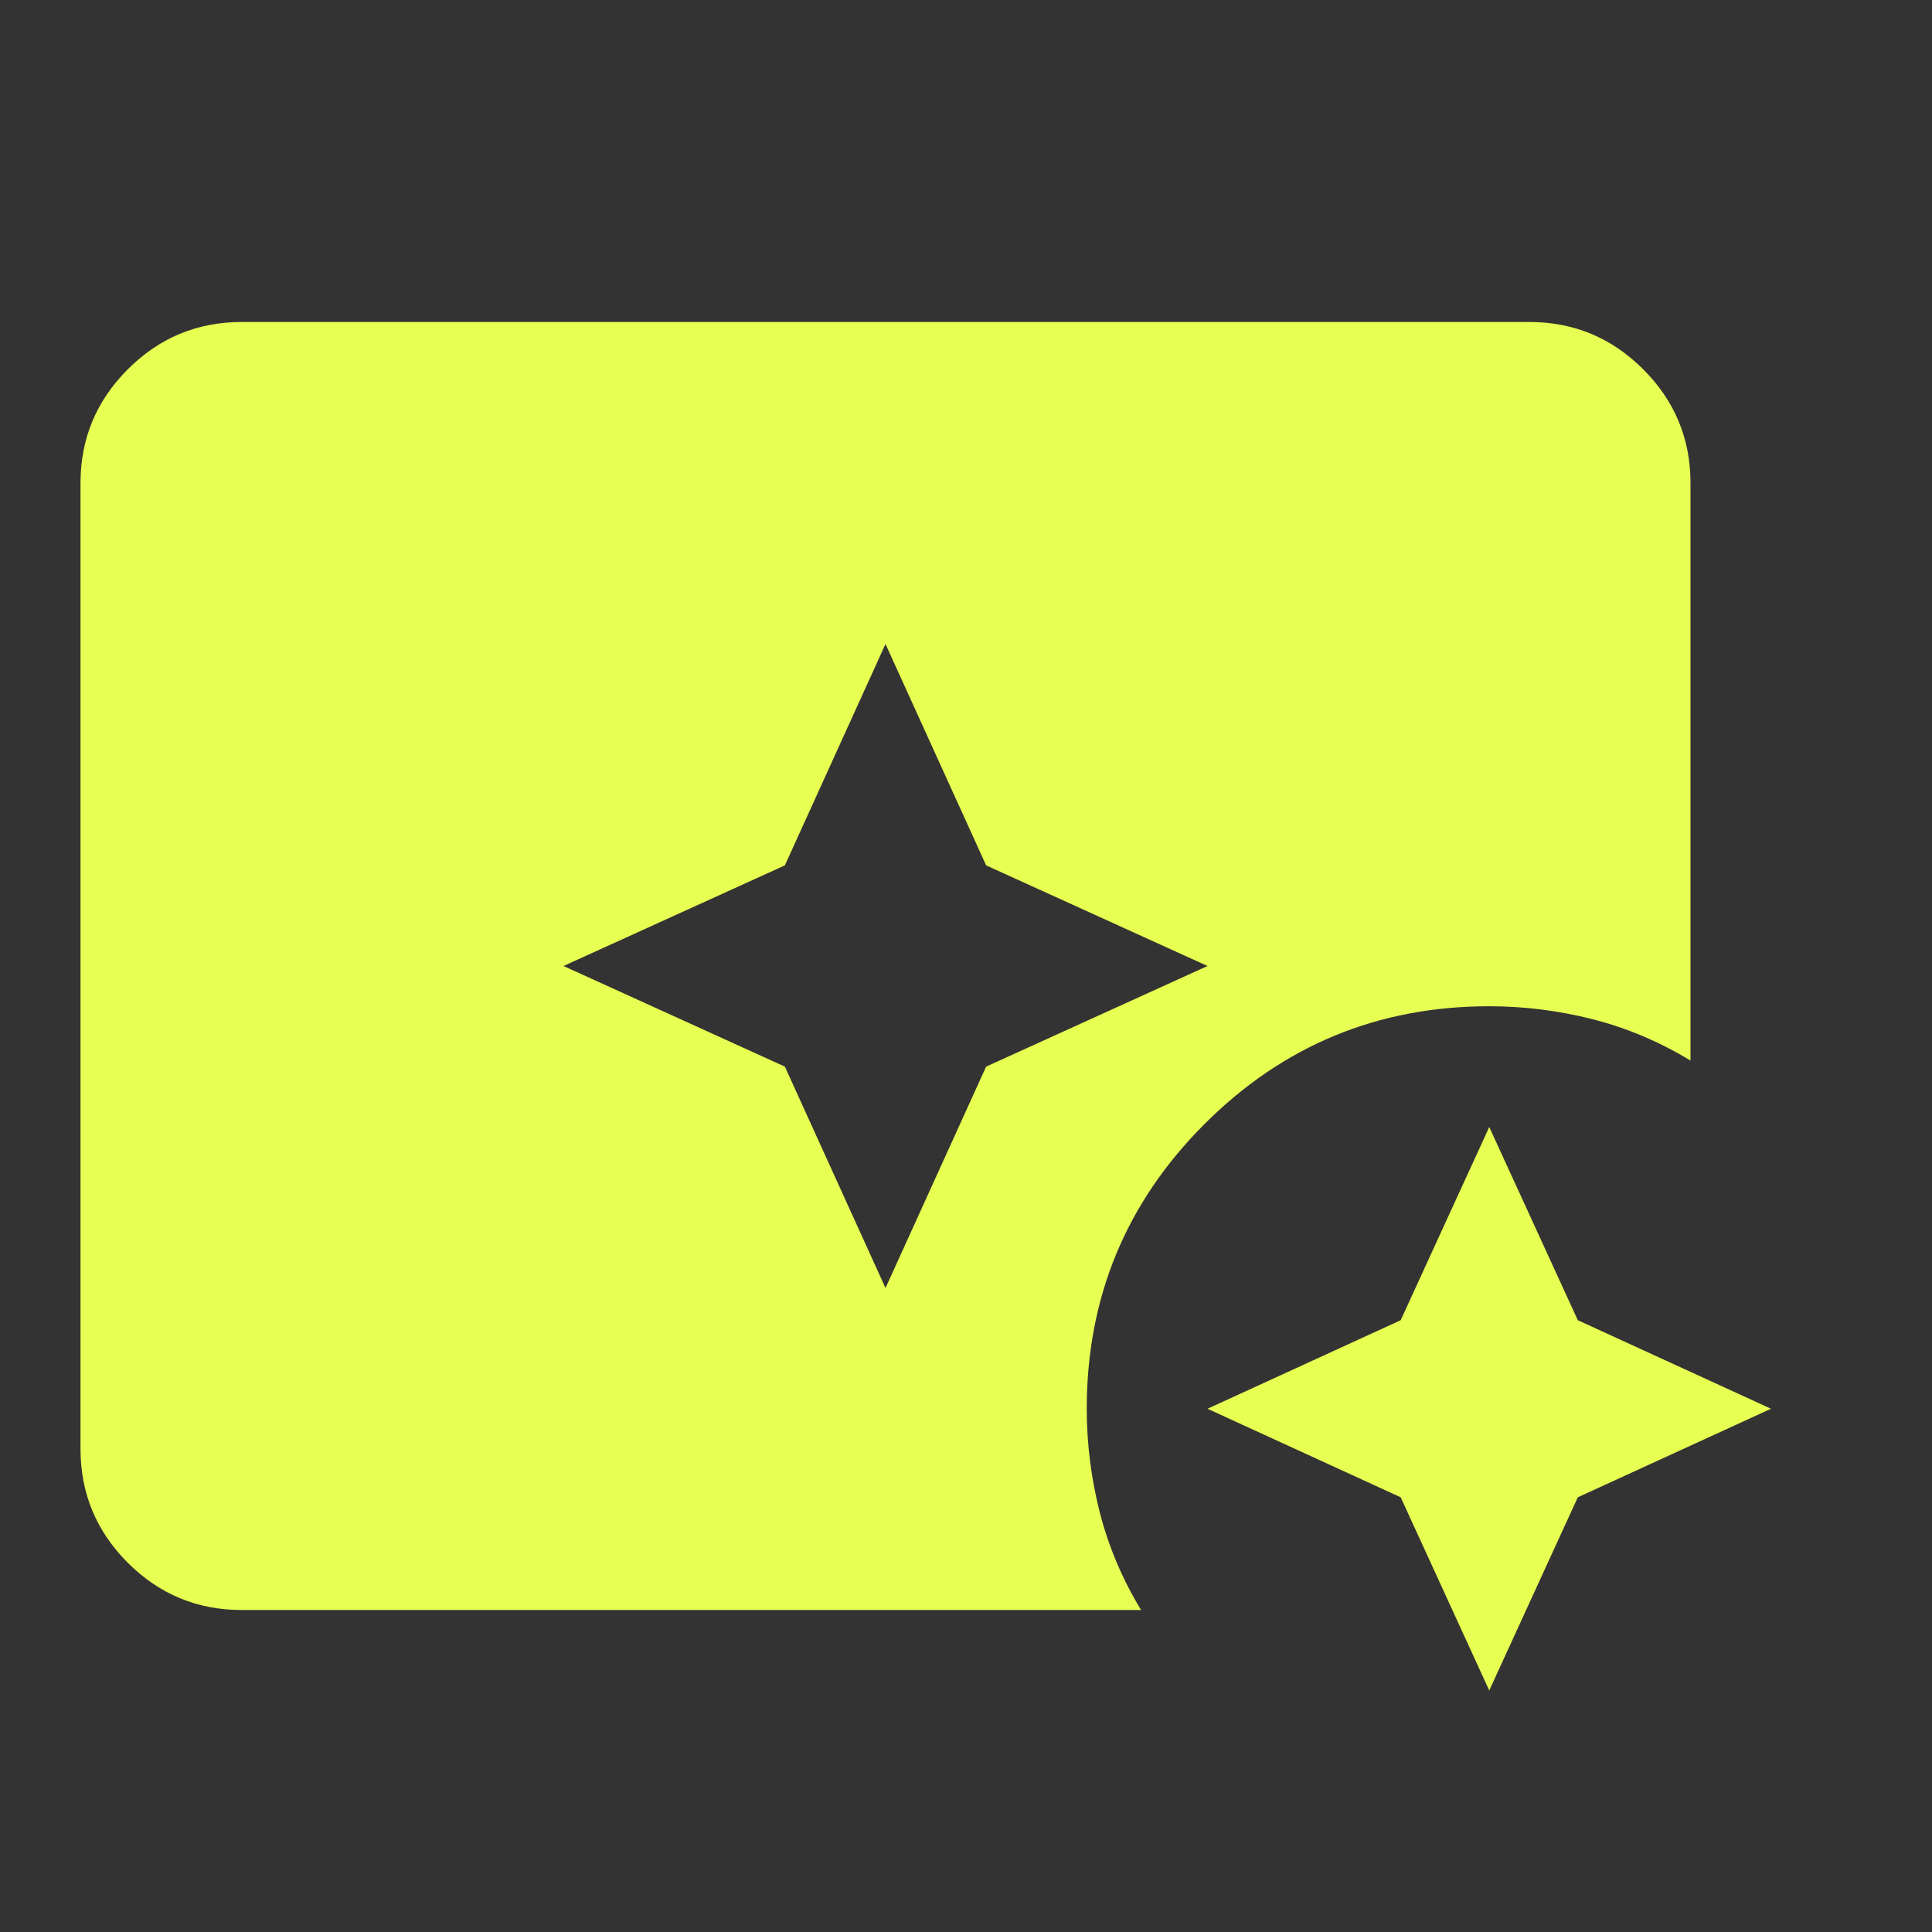
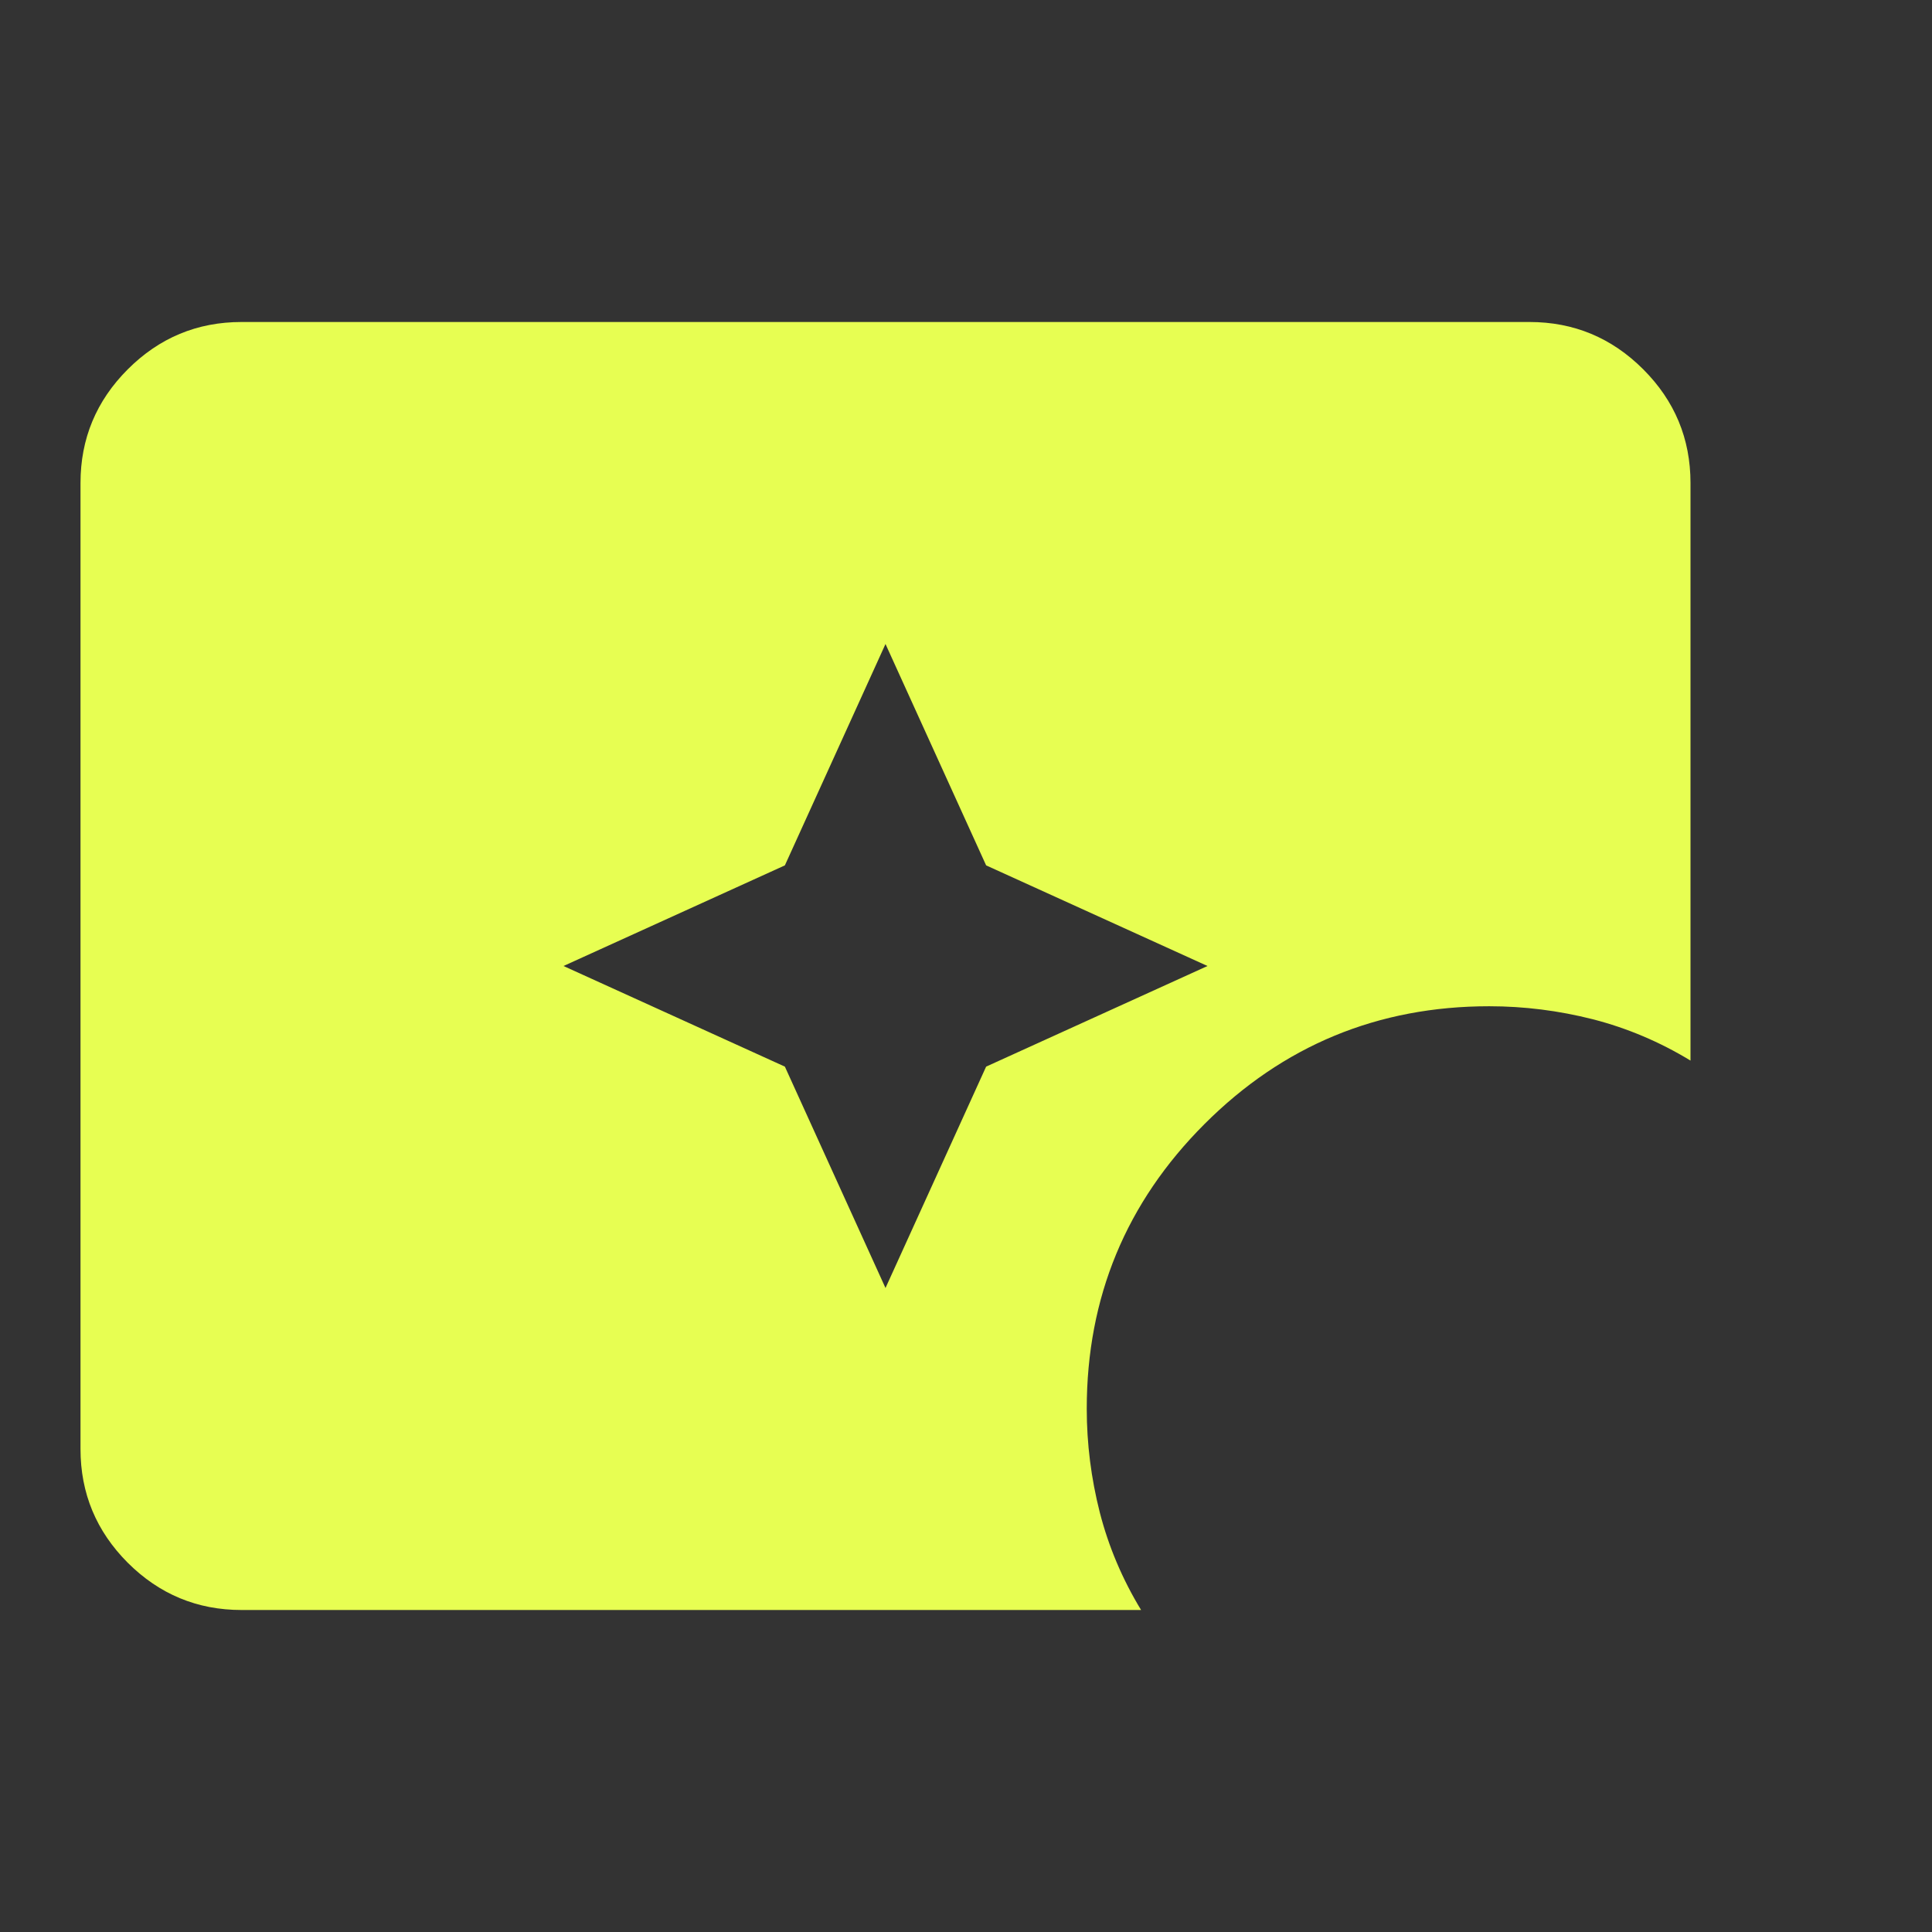
<svg xmlns="http://www.w3.org/2000/svg" width="24" height="24" viewBox="0 0 24 24" fill="none">
  <rect x="0" y="0" width="24" height="24" fill="#333333" stroke="none" />
  <path fill-rule="evenodd" clip-rule="evenodd" d="M12.25 13.25L11 16L9.75 13.25L7 12L9.75 10.75L11 8L12.25 10.75L15 12L12.25 13.25ZM1.587 19.413C1.979 19.804 2.45 20 3 20H14.175C13.942 19.617 13.771 19.212 13.662 18.788C13.554 18.363 13.5 17.933 13.5 17.5C13.5 16.117 13.988 14.938 14.963 13.963C15.938 12.988 17.117 12.5 18.5 12.5C18.933 12.5 19.363 12.554 19.788 12.662C20.212 12.771 20.617 12.942 21 13.175V6C21 5.45 20.804 4.979 20.413 4.588C20.021 4.196 19.55 4 19 4H3C2.45 4 1.979 4.196 1.587 4.588C1.196 4.979 1 5.45 1 6V18C1 18.55 1.196 19.021 1.587 19.413Z" fill="#E7FE52" />
-   <path d="M18.5 21L17.4 18.6L15 17.5L17.4 16.4L18.5 14L19.6 16.4L22 17.5L19.6 18.6L18.5 21Z" fill="#E7FE52" />
</svg>